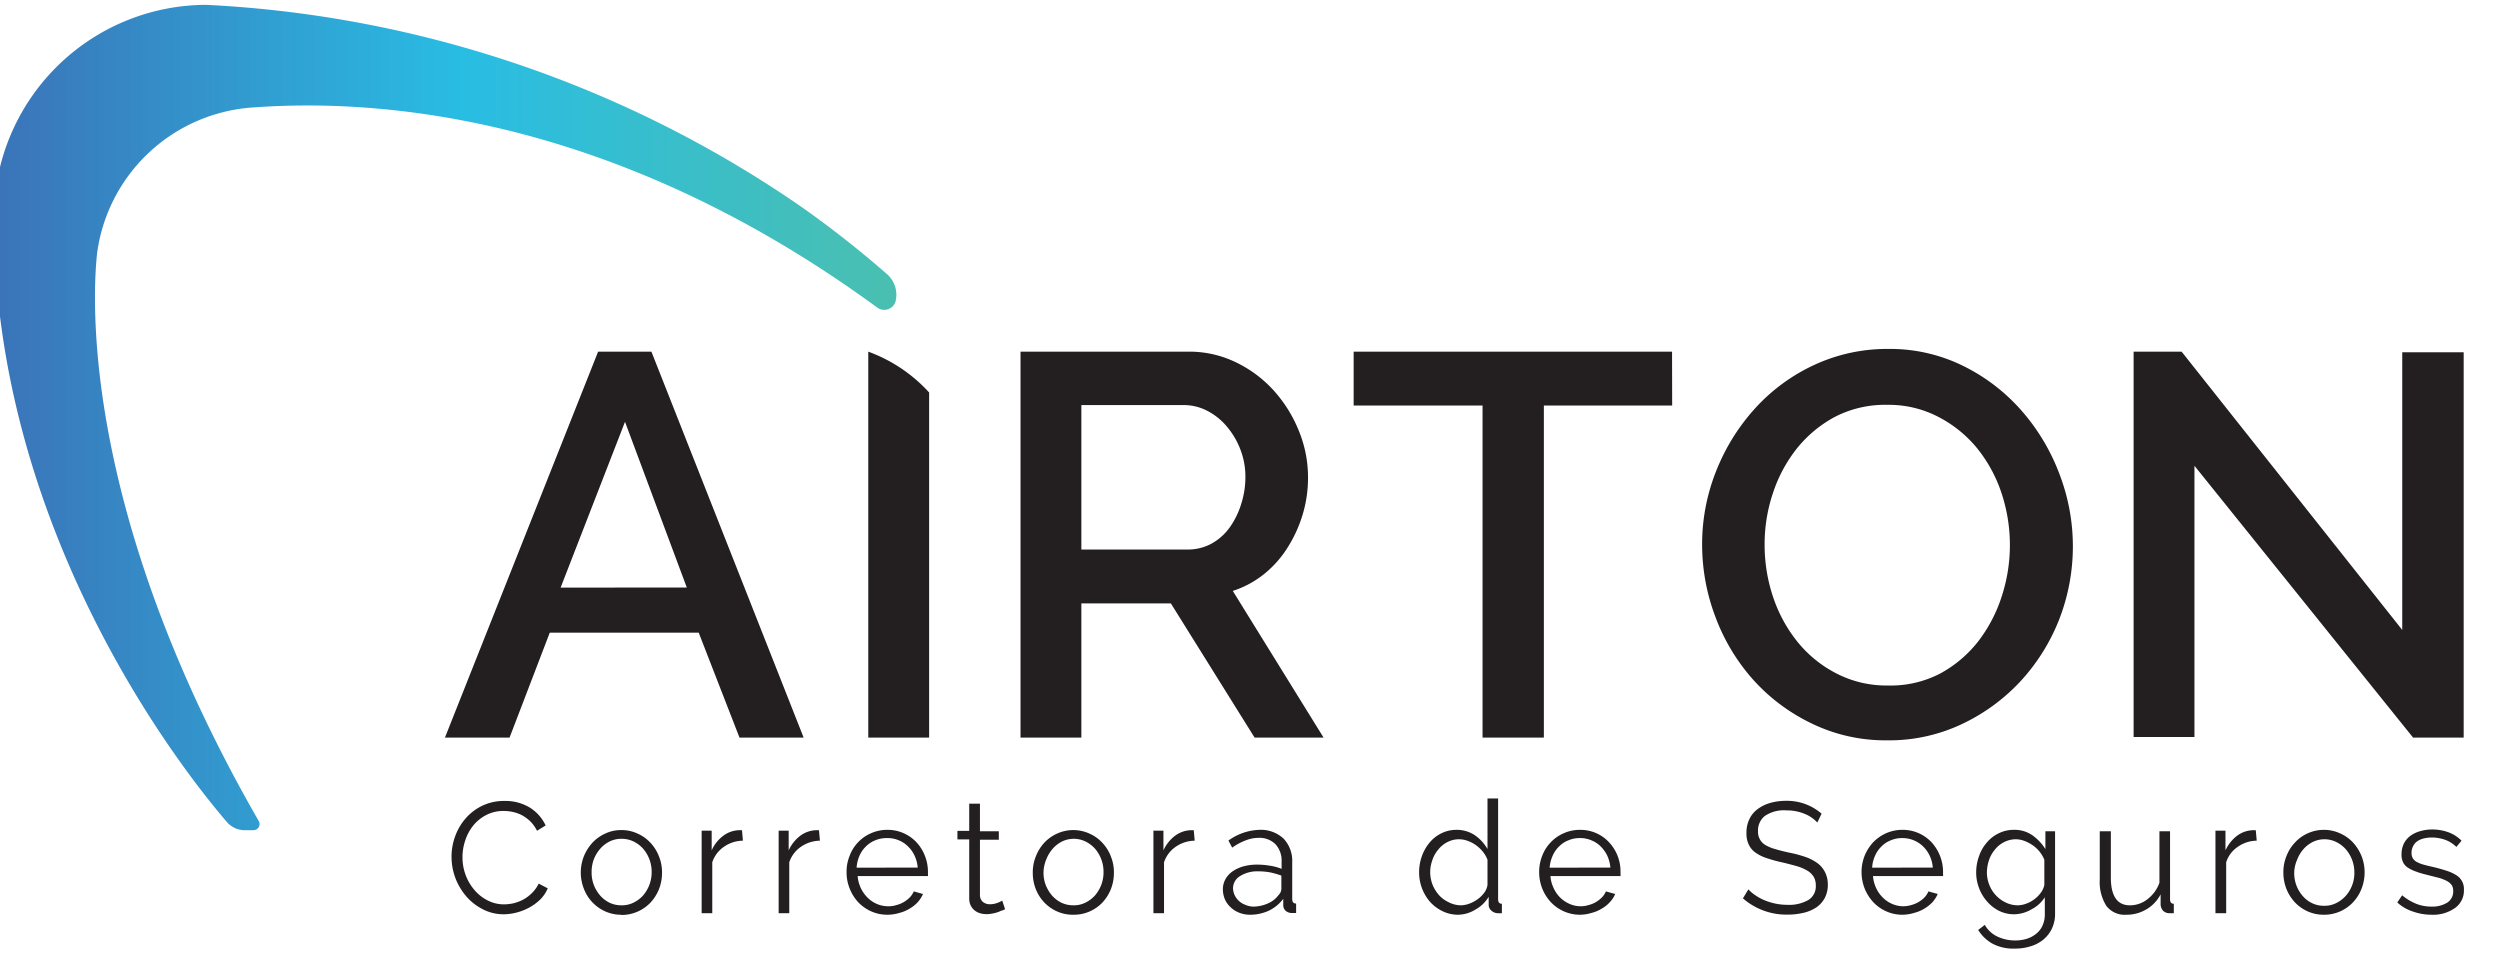
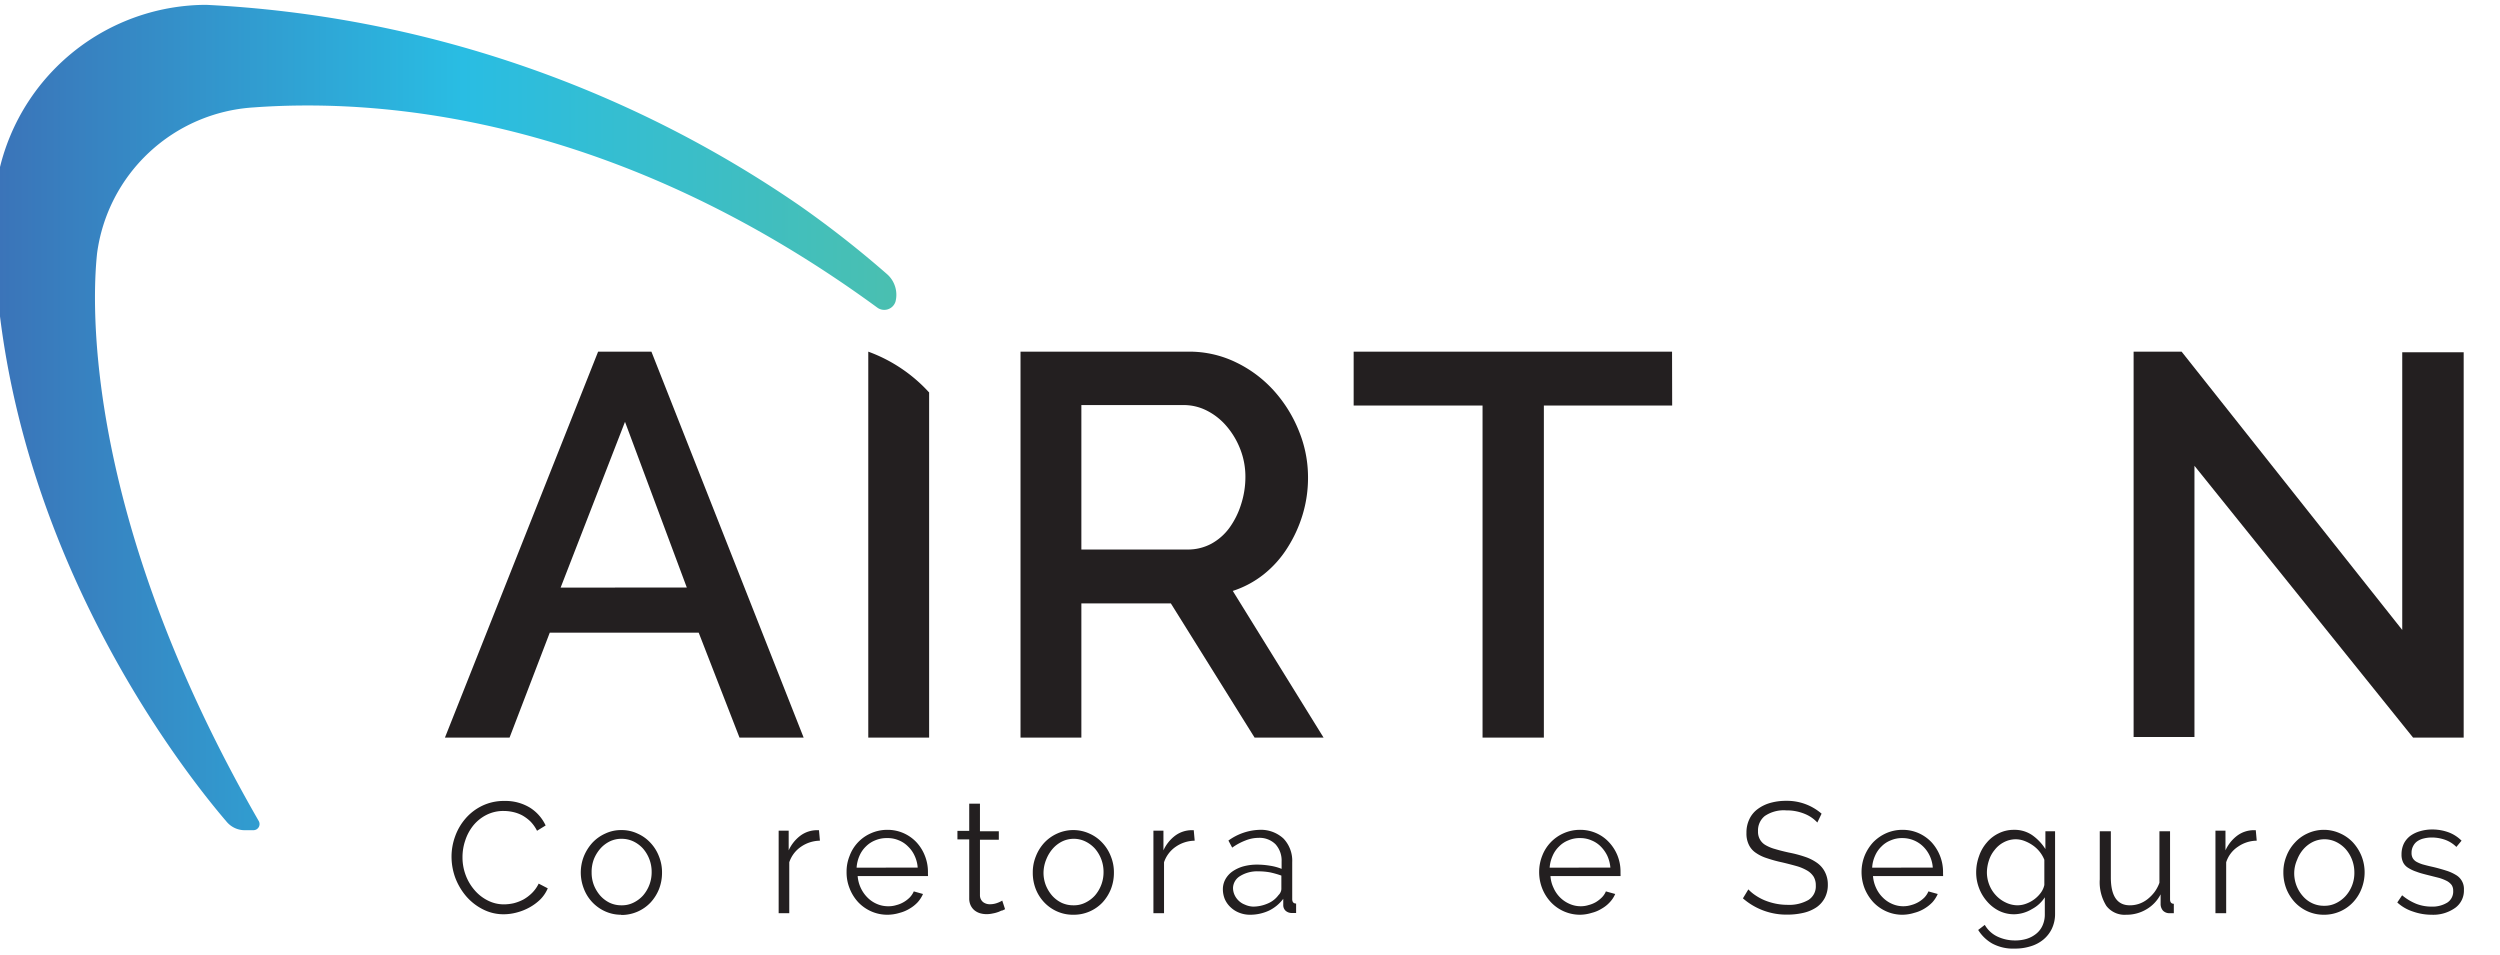
<svg xmlns="http://www.w3.org/2000/svg" id="Layer_1" data-name="Layer 1" viewBox="0 0 212 81">
  <defs>
    <style>.cls-1{fill:url(#linear-gradient);}.cls-2{fill:#231f20;}</style>
    <linearGradient id="linear-gradient" x1="-0.57" y1="35.4" x2="76.02" y2="35.4" gradientUnits="userSpaceOnUse">
      <stop offset="0" stop-color="#3b73b8" />
      <stop offset="0.52" stop-color="#29bde3" />
      <stop offset="1" stop-color="#4abfb0" />
    </linearGradient>
  </defs>
  <title>Artboard 1</title>
  <path class="cls-1" d="M67.8,17.43A97.25,97.25,0,0,0,17.48.41a18.06,18.06,0,0,0-18,18.06c0,26.89,16.32,47.24,19.77,51.25a2,2,0,0,0,1.59.68l.68,0a.52.52,0,0,0,.42-.78C6.21,42.29,8,23.76,8.23,21.5A14.29,14.29,0,0,1,21.49,9.11c9.36-.68,29.72,0,52.94,17a1,1,0,0,0,1.51-.54v0a2.33,2.33,0,0,0-.74-2.34A87.82,87.82,0,0,0,67.8,17.43Z" />
  <path class="cls-2" d="M50.72,29.82h4.52L68.15,62.55H62.71l-3.46-8.9H46.62l-3.41,8.9H37.73Zm7.52,20L53,35.77,47.54,49.83Z" />
  <path class="cls-2" d="M86.54,62.55V29.82h14.24a9.05,9.05,0,0,1,4.08.93,10.37,10.37,0,0,1,3.2,2.42,11.45,11.45,0,0,1,2.1,3.41,10.36,10.36,0,0,1,.76,3.89,10.78,10.78,0,0,1-.46,3.18,11.24,11.24,0,0,1-1.29,2.81,9,9,0,0,1-2,2.24,8.37,8.37,0,0,1-2.63,1.41l7.7,12.44h-5.85l-7.1-11.38H91.7V62.55ZM91.7,46.6h9a4.2,4.2,0,0,0,2-.48,4.68,4.68,0,0,0,1.54-1.34,6.87,6.87,0,0,0,1-2,7.51,7.51,0,0,0,.37-2.35,6.37,6.37,0,0,0-.44-2.35,6.72,6.72,0,0,0-1.15-1.93,5.38,5.38,0,0,0-1.66-1.32,4.3,4.3,0,0,0-2-.48H91.7Z" />
  <path class="cls-2" d="M78.76,33.25a13,13,0,0,0-5.13-3.43V62.55h5.16V33.27Z" />
  <path class="cls-2" d="M141.8,34.39H130.92V62.55h-5.2V34.39H114.79V29.82h27Z" />
-   <path class="cls-2" d="M160.05,62.78a14.32,14.32,0,0,1-6.38-1.41,15.92,15.92,0,0,1-5-3.73,16.79,16.79,0,0,1-3.2-5.32,17.32,17.32,0,0,1-1.13-6.13,16.73,16.73,0,0,1,1.2-6.27,17.41,17.41,0,0,1,3.3-5.3,15.64,15.64,0,0,1,5-3.67,14.66,14.66,0,0,1,6.3-1.36,14,14,0,0,1,6.38,1.46,15.92,15.92,0,0,1,4.93,3.8,17.38,17.38,0,0,1,3.18,5.32,17.1,17.1,0,0,1,0,12.33,16.71,16.71,0,0,1-3.3,5.28,16.22,16.22,0,0,1-5,3.64A14.39,14.39,0,0,1,160.05,62.78ZM149.64,46.19a13.87,13.87,0,0,0,.73,4.47,12.2,12.2,0,0,0,2.1,3.82,10.25,10.25,0,0,0,3.3,2.65,9.23,9.23,0,0,0,4.33,1,9.08,9.08,0,0,0,4.4-1,10.36,10.36,0,0,0,3.25-2.74,12.46,12.46,0,0,0,2-3.83,14,14,0,0,0-.05-8.83,12.09,12.09,0,0,0-2.09-3.78,10.47,10.47,0,0,0-3.28-2.62,9.1,9.1,0,0,0-4.26-1,9.28,9.28,0,0,0-4.43,1A10.47,10.47,0,0,0,152.4,38a12.21,12.21,0,0,0-2.05,3.8A13.59,13.59,0,0,0,149.64,46.19Z" />
  <path class="cls-2" d="M186.09,39.5v23h-5.16V29.82H185l18.71,23.6V29.87h5.21V62.55h-4.29Z" />
  <path class="cls-2" d="M38.29,72.64a5,5,0,0,1,.3-1.7,4.73,4.73,0,0,1,.87-1.51,4.37,4.37,0,0,1,1.41-1.09,4.22,4.22,0,0,1,1.91-.42,4,4,0,0,1,2.16.57A3.56,3.56,0,0,1,46.27,70l-.73.45a3.11,3.11,0,0,0-.56-.79,3.43,3.43,0,0,0-.7-.52,3.09,3.09,0,0,0-.77-.28,3.61,3.61,0,0,0-.79-.09,3.16,3.16,0,0,0-1.5.35,3.45,3.45,0,0,0-1.1.9,4,4,0,0,0-.67,1.26,4.35,4.35,0,0,0-.23,1.42,4.25,4.25,0,0,0,.27,1.51,4.14,4.14,0,0,0,.75,1.27,3.56,3.56,0,0,0,1.12.88,3,3,0,0,0,1.4.33,3.91,3.91,0,0,0,.82-.1,3.76,3.76,0,0,0,.82-.32,3.44,3.44,0,0,0,.72-.55,2.88,2.88,0,0,0,.56-.79l.77.4a3,3,0,0,1-.63.94,4.29,4.29,0,0,1-.92.68,4.6,4.6,0,0,1-1.08.43,4.3,4.3,0,0,1-1.11.15,3.81,3.81,0,0,1-1.78-.43A4.62,4.62,0,0,1,39.53,76a5.31,5.31,0,0,1-.92-1.56A5.23,5.23,0,0,1,38.29,72.64Z" />
  <path class="cls-2" d="M52.69,77.57a3.25,3.25,0,0,1-1.38-.29,3.44,3.44,0,0,1-1.8-1.92A3.8,3.8,0,0,1,49.25,74a3.76,3.76,0,0,1,.26-1.38,3.86,3.86,0,0,1,.72-1.15,3.4,3.4,0,0,1,1.09-.78,3.12,3.12,0,0,1,1.37-.3,3.17,3.17,0,0,1,1.38.3,3.29,3.29,0,0,1,1.09.78,3.5,3.5,0,0,1,.72,1.15A3.57,3.57,0,0,1,56.14,74a3.79,3.79,0,0,1-.25,1.38,3.71,3.71,0,0,1-.71,1.14,3.39,3.39,0,0,1-2.49,1.07ZM50.17,74a2.92,2.92,0,0,0,.2,1.08,3.1,3.1,0,0,0,.54.88,2.59,2.59,0,0,0,.8.6,2.33,2.33,0,0,0,1,.21,2.2,2.2,0,0,0,1-.22,2.67,2.67,0,0,0,.81-.6,3,3,0,0,0,.74-2,3,3,0,0,0-.74-2,2.67,2.67,0,0,0-.81-.6,2.34,2.34,0,0,0-1-.22,2.26,2.26,0,0,0-1,.22,2.62,2.62,0,0,0-.8.61,3.15,3.15,0,0,0-.55.9A3.07,3.07,0,0,0,50.17,74Z" />
-   <path class="cls-2" d="M63,71.29a2.87,2.87,0,0,0-1.6.51,2.59,2.59,0,0,0-1,1.32v4.32h-.9v-7h.85v1.67a3.14,3.14,0,0,1,1-1.25,2.35,2.35,0,0,1,1.4-.46l.17,0Z" />
  <path class="cls-2" d="M69.53,71.29a2.9,2.9,0,0,0-1.6.51,2.59,2.59,0,0,0-1,1.32v4.32h-.9v-7h.85v1.67a3.22,3.22,0,0,1,1-1.25,2.37,2.37,0,0,1,1.4-.46l.17,0Z" />
  <path class="cls-2" d="M75.26,77.57a3.36,3.36,0,0,1-1.39-.29,3.44,3.44,0,0,1-1.1-.78,3.65,3.65,0,0,1-.72-1.16,3.6,3.6,0,0,1-.26-1.4,3.52,3.52,0,0,1,.26-1.37,3.35,3.35,0,0,1,1.81-1.91,3.39,3.39,0,0,1,1.39-.29,3.35,3.35,0,0,1,2.48,1.07,3.57,3.57,0,0,1,.7,1.13,3.66,3.66,0,0,1,.26,1.36v.21a.44.44,0,0,1,0,.15H72.73a2.89,2.89,0,0,0,.26,1,2.86,2.86,0,0,0,.57.82,2.52,2.52,0,0,0,.79.54,2.38,2.38,0,0,0,1,.2,2.18,2.18,0,0,0,.67-.1,2.37,2.37,0,0,0,.61-.25,2.46,2.46,0,0,0,.51-.39,1.76,1.76,0,0,0,.35-.52l.78.22a2.61,2.61,0,0,1-.45.7,3,3,0,0,1-.68.54,3.07,3.07,0,0,1-.85.36A3.56,3.56,0,0,1,75.26,77.57Zm2.56-4a2.84,2.84,0,0,0-.26-1,2.51,2.51,0,0,0-.56-.79,2.27,2.27,0,0,0-.78-.52,2.38,2.38,0,0,0-1-.19,2.45,2.45,0,0,0-1,.19,2.31,2.31,0,0,0-.79.52,2.42,2.42,0,0,0-.55.8,3,3,0,0,0-.24,1Z" />
  <path class="cls-2" d="M85.23,77.1l-.23.11c-.11,0-.22.09-.36.13a2.44,2.44,0,0,1-.45.12,2.33,2.33,0,0,1-.53.06,2,2,0,0,1-.56-.08,1.41,1.41,0,0,1-.47-.25,1.23,1.23,0,0,1-.32-.42,1.35,1.35,0,0,1-.12-.59v-5h-1v-.72h1V68.15h.91v2.34h1.6v.72H83.1v4.72a.74.74,0,0,0,.27.57.94.94,0,0,0,.57.18,1.79,1.79,0,0,0,.68-.13,2.09,2.09,0,0,0,.37-.18Z" />
  <path class="cls-2" d="M91,77.57a3.28,3.28,0,0,1-1.38-.29,3.4,3.4,0,0,1-1.09-.78,3.53,3.53,0,0,1-.71-1.14A3.79,3.79,0,0,1,87.58,74a3.57,3.57,0,0,1,.26-1.38,3.65,3.65,0,0,1,.71-1.15,3.4,3.4,0,0,1,1.09-.78,3.3,3.3,0,0,1,2.75,0,3.29,3.29,0,0,1,1.09.78,3.5,3.5,0,0,1,.72,1.15A3.57,3.57,0,0,1,94.46,74a3.79,3.79,0,0,1-.25,1.38,3.71,3.71,0,0,1-.71,1.14A3.35,3.35,0,0,1,91,77.57ZM88.49,74a2.92,2.92,0,0,0,.2,1.08,3.1,3.1,0,0,0,.54.88,2.59,2.59,0,0,0,.8.6,2.37,2.37,0,0,0,1,.21,2.17,2.17,0,0,0,1-.22,2.67,2.67,0,0,0,.81-.6,3,3,0,0,0,.74-2,3,3,0,0,0-.74-2,2.67,2.67,0,0,0-.81-.6,2.27,2.27,0,0,0-1.95,0,2.62,2.62,0,0,0-.8.61,3.15,3.15,0,0,0-.55.9A3.07,3.07,0,0,0,88.49,74Z" />
  <path class="cls-2" d="M101.31,71.29a2.9,2.9,0,0,0-1.6.51,2.59,2.59,0,0,0-1,1.32v4.32h-.9v-7h.85v1.67a3.22,3.22,0,0,1,1-1.25,2.37,2.37,0,0,1,1.4-.46l.17,0Z" />
  <path class="cls-2" d="M106,77.57a2.46,2.46,0,0,1-.91-.17,2.21,2.21,0,0,1-.73-.46,2.08,2.08,0,0,1-.49-.68,2.22,2.22,0,0,1-.17-.85,1.74,1.74,0,0,1,.21-.84,2,2,0,0,1,.6-.67,3.13,3.13,0,0,1,.92-.43,4.36,4.36,0,0,1,1.17-.15,6.56,6.56,0,0,1,1.08.09,4.36,4.36,0,0,1,1,.27v-.63a2.05,2.05,0,0,0-.52-1.46,1.92,1.92,0,0,0-1.44-.54,3,3,0,0,0-1.1.22,5,5,0,0,0-1.13.61l-.32-.6a4.74,4.74,0,0,1,2.61-.91,2.82,2.82,0,0,1,2.06.74,2.73,2.73,0,0,1,.74,2v3.13c0,.25.11.38.33.38v.8l-.34,0a.77.77,0,0,1-.54-.18.64.64,0,0,1-.21-.48l0-.54a3.35,3.35,0,0,1-1.21,1A3.78,3.78,0,0,1,106,77.57Zm.22-.69a3.12,3.12,0,0,0,1.3-.27,2.16,2.16,0,0,0,.9-.71.76.76,0,0,0,.18-.26.65.65,0,0,0,.06-.26V74.25a7.75,7.75,0,0,0-.94-.27,5.55,5.55,0,0,0-1-.09,2.74,2.74,0,0,0-1.56.4,1.22,1.22,0,0,0-.6,1,1.47,1.47,0,0,0,.13.6,1.57,1.57,0,0,0,.35.49,1.54,1.54,0,0,0,.52.33A1.84,1.84,0,0,0,106.26,76.88Z" />
  <path class="cls-2" d="M154.11,69.75A3,3,0,0,0,153,69a4,4,0,0,0-1.52-.28,2.86,2.86,0,0,0-1.83.48,1.57,1.57,0,0,0-.57,1.28,1.32,1.32,0,0,0,.16.7,1.27,1.27,0,0,0,.47.48,3.38,3.38,0,0,0,.82.34c.33.1.72.2,1.18.3a10.26,10.26,0,0,1,1.36.36,3.87,3.87,0,0,1,1,.5,2.12,2.12,0,0,1,.65.72A2.29,2.29,0,0,1,155,75a2.38,2.38,0,0,1-.25,1.13,2.24,2.24,0,0,1-.7.8,3.31,3.31,0,0,1-1.08.47,5.94,5.94,0,0,1-1.38.16,5.6,5.6,0,0,1-3.79-1.38l.46-.76a3.5,3.5,0,0,0,.61.51,4.45,4.45,0,0,0,.78.42,5.3,5.3,0,0,0,.93.28,5,5,0,0,0,1,.1,3.29,3.29,0,0,0,1.77-.41,1.36,1.36,0,0,0,.63-1.23,1.42,1.42,0,0,0-.18-.74,1.59,1.59,0,0,0-.54-.52,3.9,3.9,0,0,0-.89-.38c-.36-.1-.77-.21-1.24-.32a11.41,11.41,0,0,1-1.31-.36,3.43,3.43,0,0,1-.94-.46,1.71,1.71,0,0,1-.58-.68,2.13,2.13,0,0,1-.2-1,2.58,2.58,0,0,1,.25-1.17,2.23,2.23,0,0,1,.7-.85,3.28,3.28,0,0,1,1.06-.52,4.86,4.86,0,0,1,1.36-.18,4.47,4.47,0,0,1,3,1.09Z" />
  <path class="cls-2" d="M161.34,77.57a3.32,3.32,0,0,1-1.39-.29,3.44,3.44,0,0,1-1.1-.78,3.87,3.87,0,0,1-.73-1.16,3.79,3.79,0,0,1-.26-1.4,3.71,3.71,0,0,1,.26-1.37,3.81,3.81,0,0,1,.72-1.14,3.58,3.58,0,0,1,1.1-.77,3.39,3.39,0,0,1,1.39-.29,3.36,3.36,0,0,1,1.39.29,3.4,3.4,0,0,1,1.09.78,3.76,3.76,0,0,1,.7,1.13,3.66,3.66,0,0,1,.26,1.36v.21a.44.44,0,0,1,0,.15h-5.94a2.89,2.89,0,0,0,.26,1,2.68,2.68,0,0,0,.57.82,2.52,2.52,0,0,0,.79.54,2.34,2.34,0,0,0,.95.2,2.27,2.27,0,0,0,.67-.1,2.52,2.52,0,0,0,.61-.25,2.46,2.46,0,0,0,.51-.39,1.73,1.73,0,0,0,.34-.52l.79.22a2.61,2.61,0,0,1-.45.7,3.23,3.23,0,0,1-.68.54,3.13,3.13,0,0,1-.86.36A3.44,3.44,0,0,1,161.34,77.57Zm2.56-4a2.84,2.84,0,0,0-.26-1,2.69,2.69,0,0,0-.56-.79,2.5,2.5,0,0,0-1.74-.71,2.38,2.38,0,0,0-1,.19,2.22,2.22,0,0,0-.79.52,2.42,2.42,0,0,0-.55.8,2.77,2.77,0,0,0-.24,1Z" />
  <path class="cls-2" d="M170.81,77.53a2.87,2.87,0,0,1-1.31-.3,3.29,3.29,0,0,1-1-.79,3.64,3.64,0,0,1-.68-1.14,3.68,3.68,0,0,1-.24-1.32,4,4,0,0,1,.24-1.37,3.4,3.4,0,0,1,.66-1.16,3,3,0,0,1,1-.78,2.84,2.84,0,0,1,1.31-.3,2.64,2.64,0,0,1,1.54.45A4.15,4.15,0,0,1,173.45,72V70.49h.82v7a2.9,2.9,0,0,1-.28,1.28,2.73,2.73,0,0,1-.73.92,3.09,3.09,0,0,1-1.08.56,4.32,4.32,0,0,1-1.31.19,3.73,3.73,0,0,1-1.93-.43,3.36,3.36,0,0,1-1.19-1.15l.56-.43a2.43,2.43,0,0,0,1.09,1,3.47,3.47,0,0,0,1.47.32,3.32,3.32,0,0,0,1-.14,2.4,2.4,0,0,0,.79-.42,1.85,1.85,0,0,0,.54-.69,2.28,2.28,0,0,0,.2-1V76.09a2.89,2.89,0,0,1-1.09,1A3,3,0,0,1,170.81,77.53Zm.26-.76a2.12,2.12,0,0,0,.78-.15,2.66,2.66,0,0,0,1.23-.94,1.75,1.75,0,0,0,.28-.63V72.91a2.72,2.72,0,0,0-1-1.24,3.24,3.24,0,0,0-.69-.36,2.11,2.11,0,0,0-.74-.14,2.19,2.19,0,0,0-1,.25,2.34,2.34,0,0,0-.78.65,2.62,2.62,0,0,0-.49.9,3.32,3.32,0,0,0-.17,1,2.89,2.89,0,0,0,.2,1.06,2.8,2.8,0,0,0,.56.89,2.67,2.67,0,0,0,.81.6A2.34,2.34,0,0,0,171.07,76.77Z" />
  <path class="cls-2" d="M180.3,77.57a1.94,1.94,0,0,1-1.68-.75,3.79,3.79,0,0,1-.56-2.25V70.49H179v3.92c0,1.57.54,2.36,1.61,2.36a2.38,2.38,0,0,0,.79-.13,2.46,2.46,0,0,0,.71-.39,3.36,3.36,0,0,0,.59-.6,3.12,3.12,0,0,0,.42-.79V70.49h.9v5.77c0,.25.11.38.32.38v.8l-.26,0h-.14a.75.75,0,0,1-.52-.22.85.85,0,0,1-.2-.58v-.8A3.11,3.11,0,0,1,182,77.12,3.26,3.26,0,0,1,180.3,77.57Z" />
  <path class="cls-2" d="M191.37,71.29a2.84,2.84,0,0,0-1.59.51,2.48,2.48,0,0,0-1,1.32v4.32h-.91v-7h.85v1.67a3.22,3.22,0,0,1,1-1.25,2.37,2.37,0,0,1,1.4-.46l.17,0Z" />
  <path class="cls-2" d="M197.06,77.57a3.31,3.31,0,0,1-1.38-.29,3.4,3.4,0,0,1-1.09-.78,3.71,3.71,0,0,1-.71-1.14,3.79,3.79,0,0,1-.25-1.38,3.57,3.57,0,0,1,.26-1.38,3.5,3.5,0,0,1,.72-1.15,3.25,3.25,0,0,1,1.08-.78,3.3,3.3,0,0,1,2.75,0,3.34,3.34,0,0,1,1.1.78,3.86,3.86,0,0,1,.72,1.15,3.76,3.76,0,0,1,.26,1.38,3.8,3.8,0,0,1-.26,1.38,3.53,3.53,0,0,1-.71,1.14,3.35,3.35,0,0,1-2.49,1.07ZM194.55,74a2.92,2.92,0,0,0,.74,2,2.37,2.37,0,0,0,.8.6,2.29,2.29,0,0,0,1,.21,2.17,2.17,0,0,0,1-.22,2.67,2.67,0,0,0,.81-.6,2.91,2.91,0,0,0,.75-2,3,3,0,0,0-.75-2,2.67,2.67,0,0,0-.81-.6,2.27,2.27,0,0,0-1.95,0,2.62,2.62,0,0,0-.8.61,2.92,2.92,0,0,0-.54.9A2.87,2.87,0,0,0,194.55,74Z" />
  <path class="cls-2" d="M206.21,77.57a4.74,4.74,0,0,1-1.59-.27,3.58,3.58,0,0,1-1.33-.77l.41-.61a4.56,4.56,0,0,0,1.19.72,3.53,3.53,0,0,0,1.3.24,2.39,2.39,0,0,0,1.34-.34,1.11,1.11,0,0,0,.5-1,.85.85,0,0,0-.13-.49,1.26,1.26,0,0,0-.4-.34,3.81,3.81,0,0,0-.65-.26l-.91-.23c-.4-.1-.75-.19-1-.29a3.11,3.11,0,0,1-.73-.34,1.13,1.13,0,0,1-.42-.45,1.47,1.47,0,0,1-.14-.69,2.08,2.08,0,0,1,.2-.92,1.9,1.9,0,0,1,.56-.66,2.65,2.65,0,0,1,.83-.39,3.62,3.62,0,0,1,1-.14,4,4,0,0,1,1.45.26,3.09,3.09,0,0,1,1.05.69l-.44.53a2.61,2.61,0,0,0-.94-.6,3.43,3.43,0,0,0-1.15-.2,2.86,2.86,0,0,0-.67.08,1.63,1.63,0,0,0-.54.23,1.09,1.09,0,0,0-.36.41,1.16,1.16,0,0,0-.14.58.88.88,0,0,0,.1.45.86.86,0,0,0,.3.3,2.82,2.82,0,0,0,.54.23c.22.06.48.13.8.2s.83.21,1.17.32a3.69,3.69,0,0,1,.84.37,1.36,1.36,0,0,1,.69,1.27,1.8,1.8,0,0,1-.73,1.52A3.2,3.2,0,0,1,206.21,77.57Z" />
-   <path class="cls-2" d="M123.66,77.57a3,3,0,0,1-1.33-.3,3.46,3.46,0,0,1-1.06-.79,3.83,3.83,0,0,1-.93-2.5,4.06,4.06,0,0,1,.24-1.39,3.72,3.72,0,0,1,.66-1.15,3,3,0,0,1,1-.78,2.85,2.85,0,0,1,1.27-.29,2.75,2.75,0,0,1,1.56.46A3.56,3.56,0,0,1,126.14,72V67.71h.9v8.55c0,.25.11.38.32.38v.8a2.51,2.51,0,0,1-.32,0,.83.83,0,0,1-.56-.21.63.63,0,0,1-.24-.5v-.68a3,3,0,0,1-1.12,1.08A2.9,2.9,0,0,1,123.66,77.57Zm.2-.8a2.1,2.1,0,0,0,.71-.13,2.83,2.83,0,0,0,.71-.37,2.49,2.49,0,0,0,.57-.55,1.48,1.48,0,0,0,.29-.67V72.91a2.44,2.44,0,0,0-.39-.68,3,3,0,0,0-.58-.55,2.77,2.77,0,0,0-.7-.37,2.14,2.14,0,0,0-.73-.14,2.12,2.12,0,0,0-1,.24,2.31,2.31,0,0,0-.78.64,2.64,2.64,0,0,0-.5.9,3,3,0,0,0-.18,1,3,3,0,0,0,.2,1.07,3.1,3.1,0,0,0,.55.89,2.6,2.6,0,0,0,.82.6A2.31,2.31,0,0,0,123.86,76.77Z" />
  <path class="cls-2" d="M134,77.57a3.39,3.39,0,0,1-2.49-1.07,3.68,3.68,0,0,1-.73-1.16,3.79,3.79,0,0,1-.26-1.4,3.71,3.71,0,0,1,.26-1.37,3.41,3.41,0,0,1,1.82-1.91,3.39,3.39,0,0,1,1.39-.29,3.36,3.36,0,0,1,1.39.29,3.25,3.25,0,0,1,1.08.78,3.6,3.6,0,0,1,.71,1.13,3.65,3.65,0,0,1,.25,1.36v.21a.53.53,0,0,1,0,.15h-5.94a2.7,2.7,0,0,0,.26,1,2.65,2.65,0,0,0,.56.82,2.57,2.57,0,0,0,.8.54,2.31,2.31,0,0,0,.95.2,2.16,2.16,0,0,0,.66-.1,2.44,2.44,0,0,0,.62-.25,2.69,2.69,0,0,0,.5-.39,1.59,1.59,0,0,0,.35-.52l.79.22a2.42,2.42,0,0,1-.46.7,2.79,2.79,0,0,1-.68.54,2.94,2.94,0,0,1-.85.36A3.44,3.44,0,0,1,134,77.57Zm2.56-4a3.06,3.06,0,0,0-.26-1,2.88,2.88,0,0,0-.56-.79,2.31,2.31,0,0,0-.79-.52,2.34,2.34,0,0,0-.95-.19,2.38,2.38,0,0,0-1,.19,2.22,2.22,0,0,0-.79.52,2.42,2.42,0,0,0-.55.8,3,3,0,0,0-.25,1Z" />
</svg>